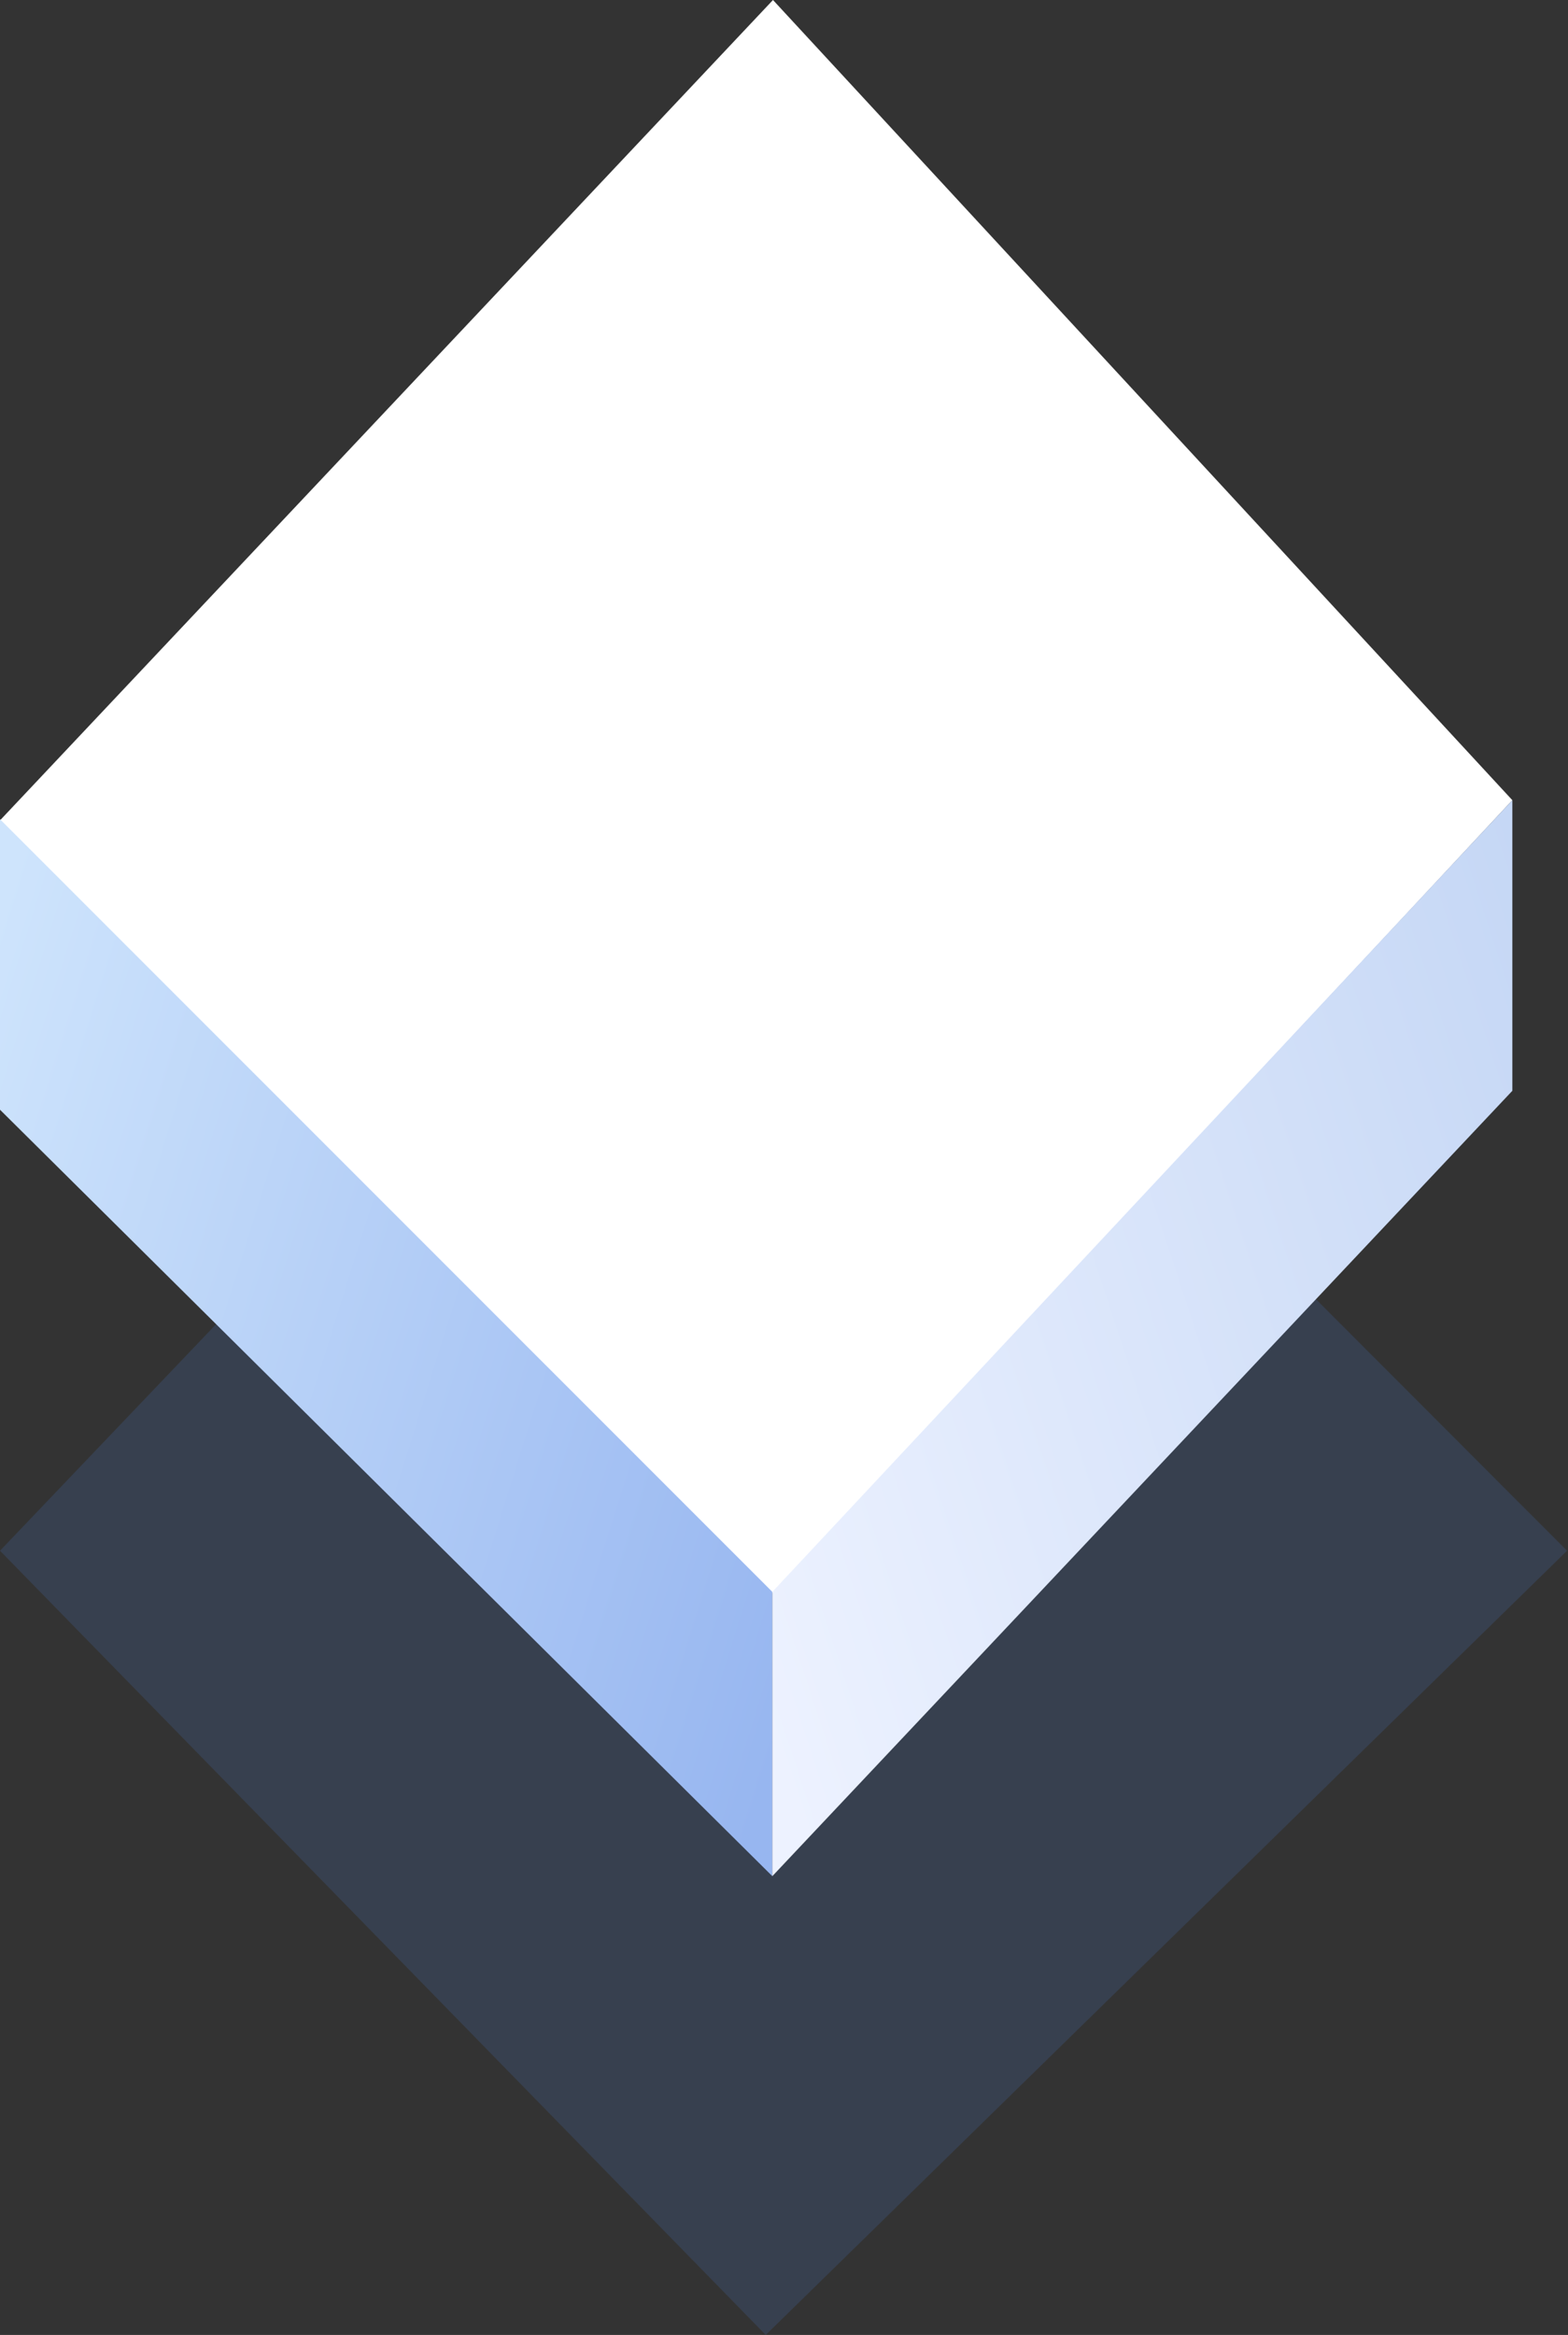
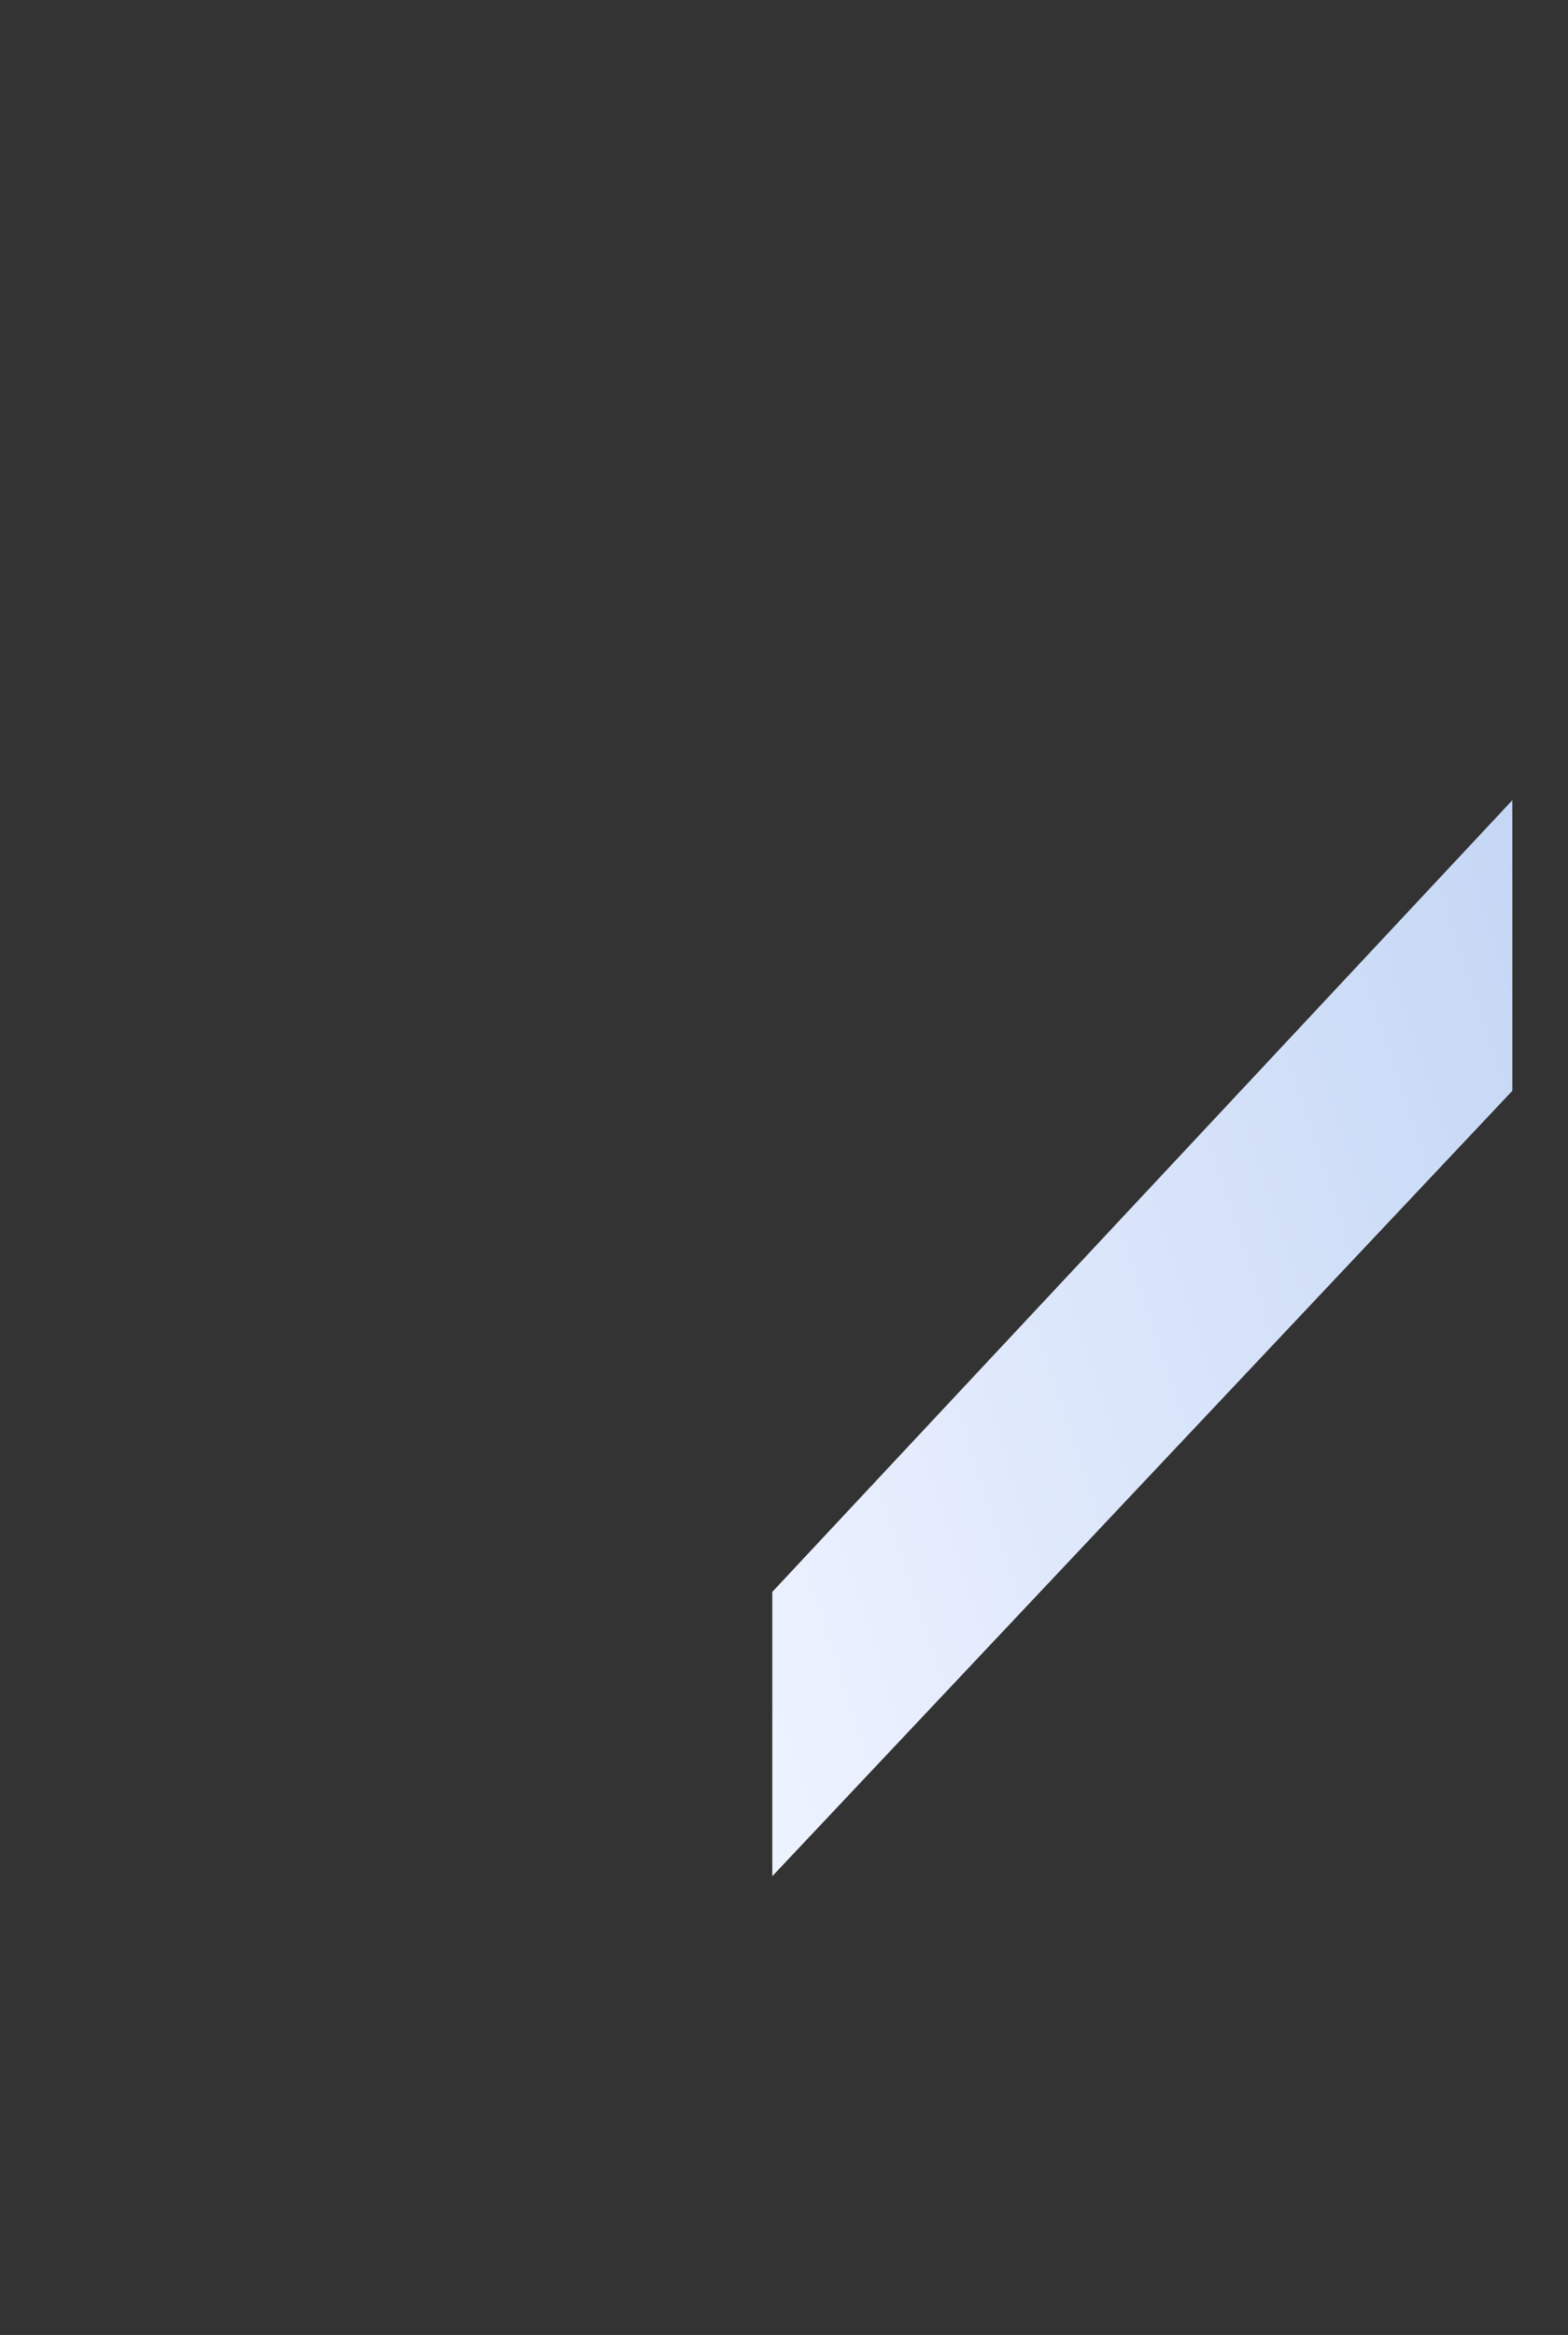
<svg xmlns="http://www.w3.org/2000/svg" width="43" height="64" viewBox="0 0 43 64" fill="none">
  <rect x="0" y="0" width="43" height="64" fill="#333333" stroke="none" />
-   <path opacity="0.2" d="M20.999 64L0 42.505L20.999 20.503L42.974 42.505L20.999 64Z" fill="#5493FF" fill-opacity="0.7" />
-   <path d="M21.198 43.673L0 22.486L21.198 0L41.474 21.933L21.198 43.673Z" fill="white" />
-   <path d="M0 30.417V22.455L21.179 43.631V51.424L0 30.417Z" fill="url(#paint0_linear_169_736)" />
  <path d="M41.474 29.898V21.933L21.179 43.633V51.426L41.474 29.898Z" fill="url(#paint1_linear_169_736)" />
  <defs>
    <linearGradient id="paint0_linear_169_736" x1="-0.594" y1="26.86" x2="25.392" y2="34.992" gradientUnits="userSpaceOnUse">
      <stop stop-color="#CEE4FC" />
      <stop offset="1" stop-color="#97B6F0" />
    </linearGradient>
    <linearGradient id="paint1_linear_169_736" x1="21.179" y1="48.038" x2="47.063" y2="39.515" gradientUnits="userSpaceOnUse">
      <stop stop-color="#EDF2FF" />
      <stop offset="1" stop-color="#C5D7F5" />
    </linearGradient>
  </defs>
</svg>